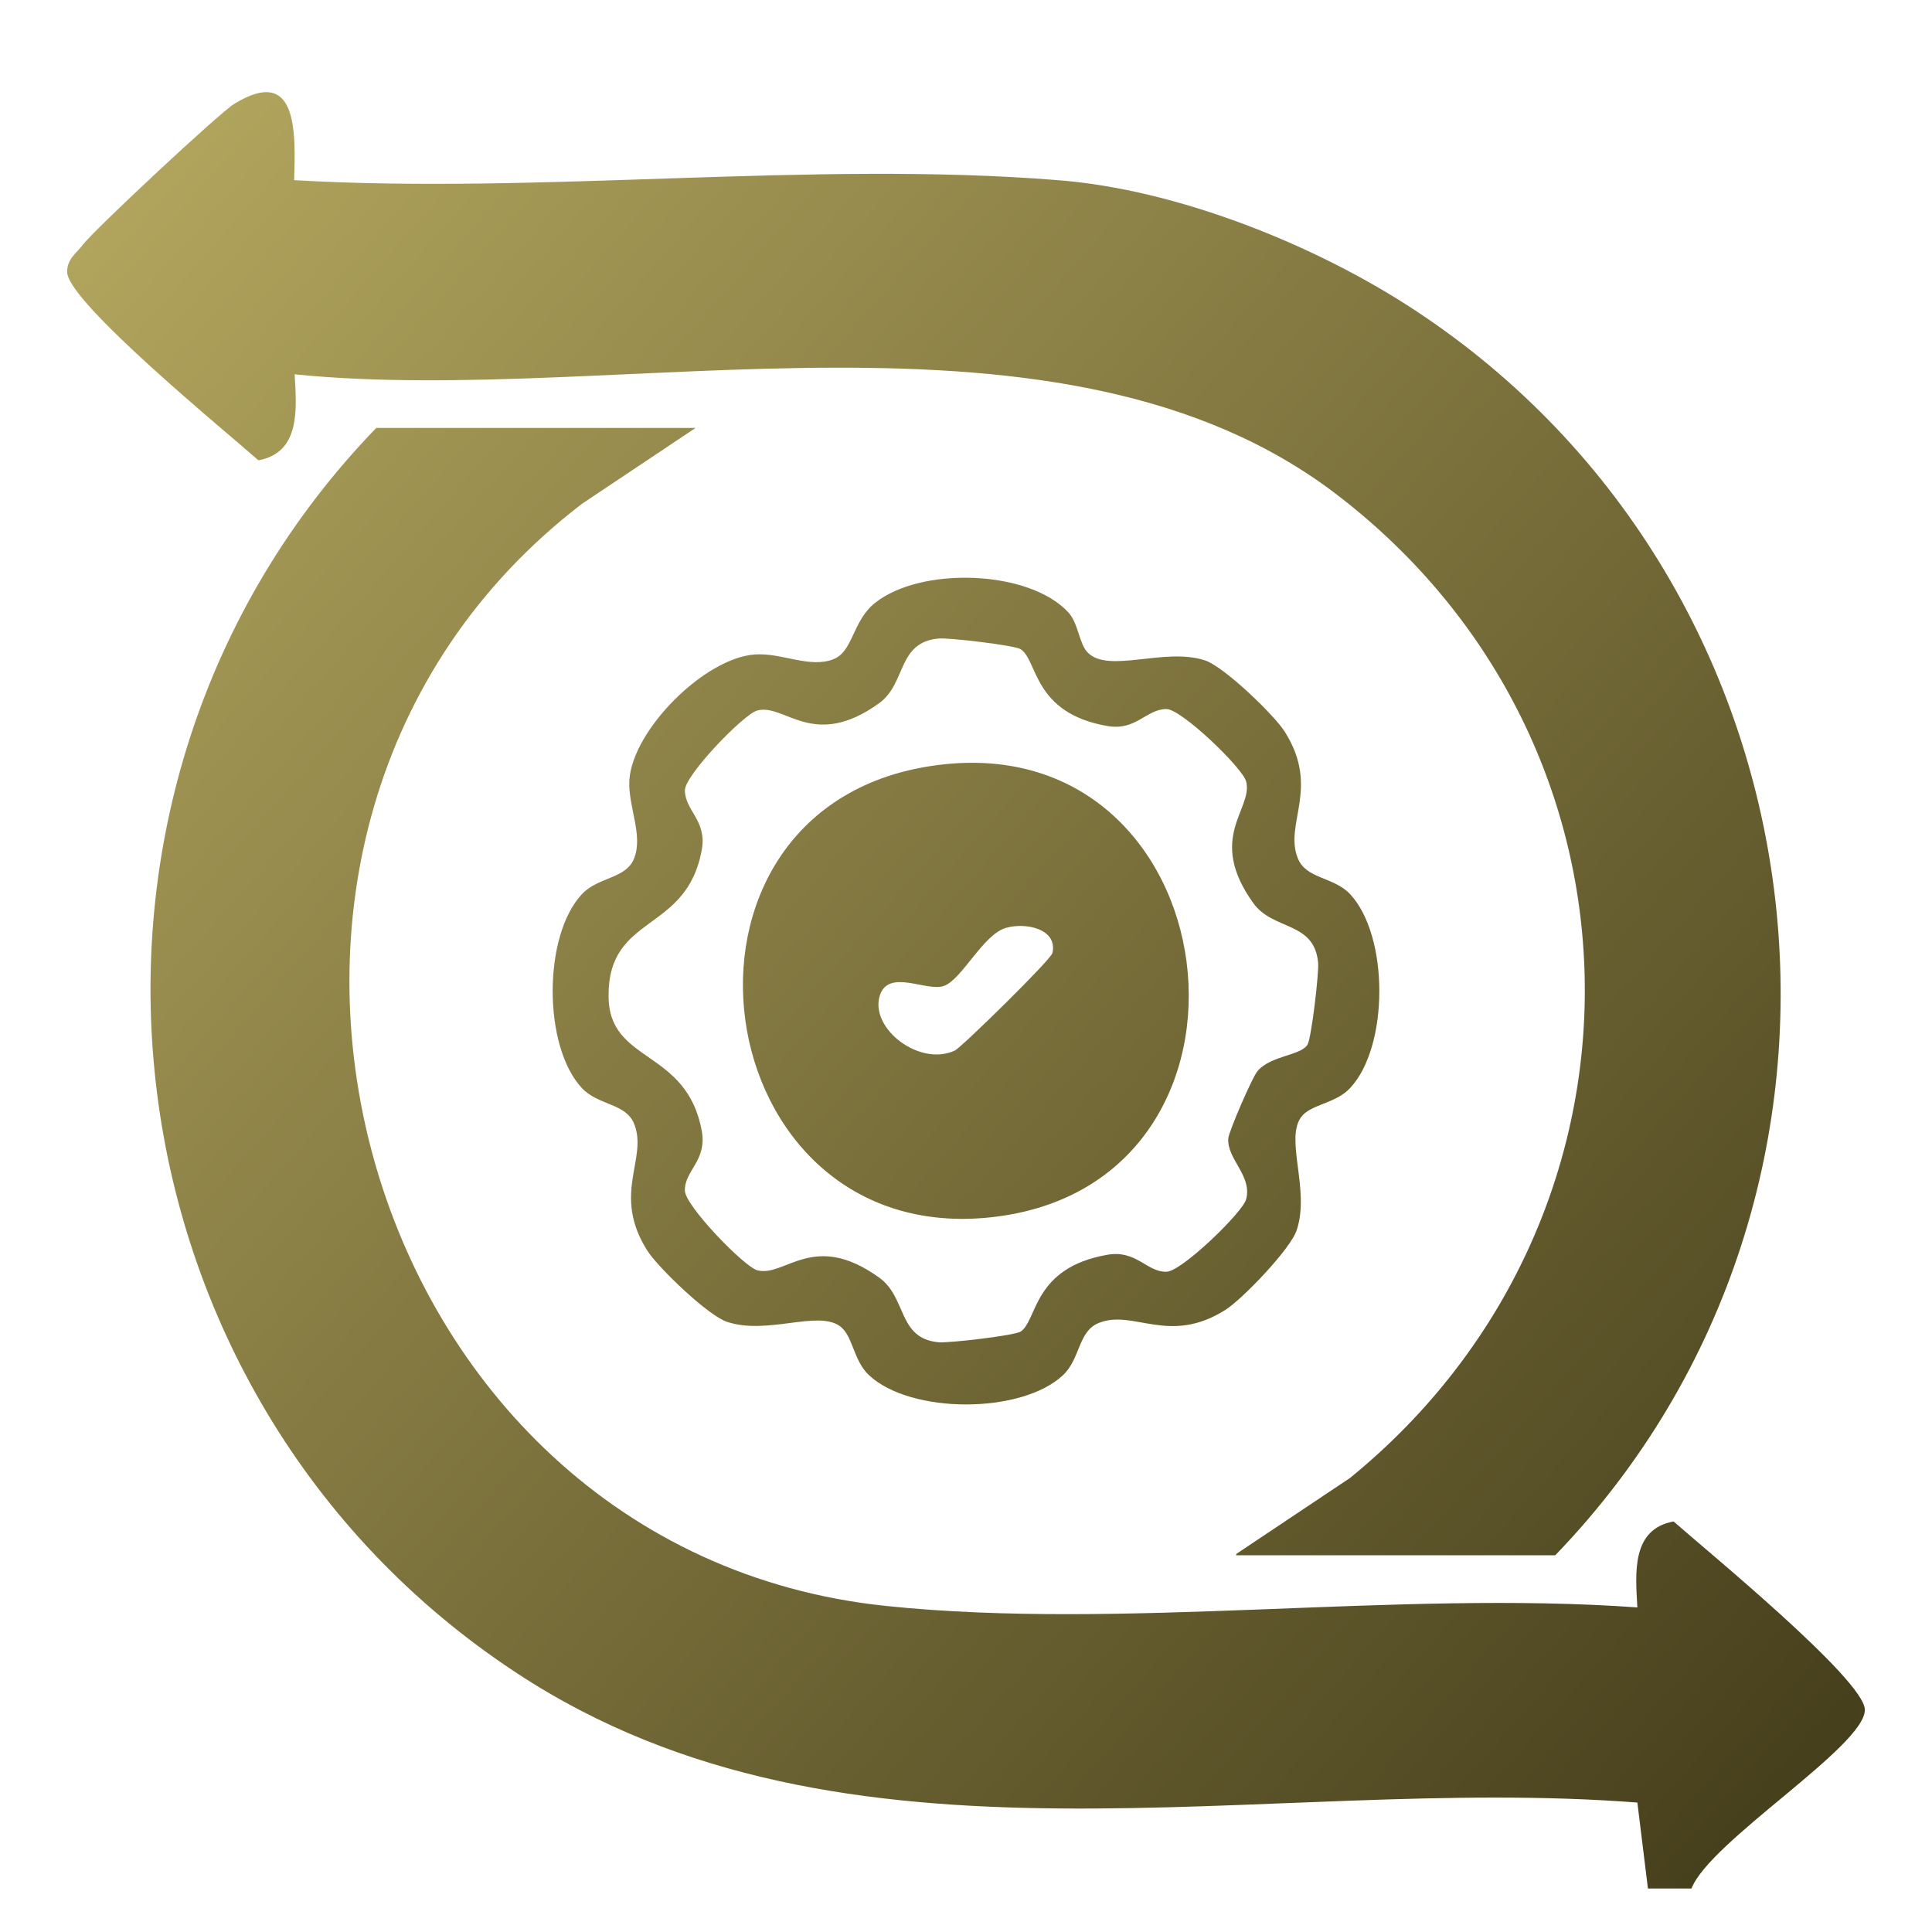
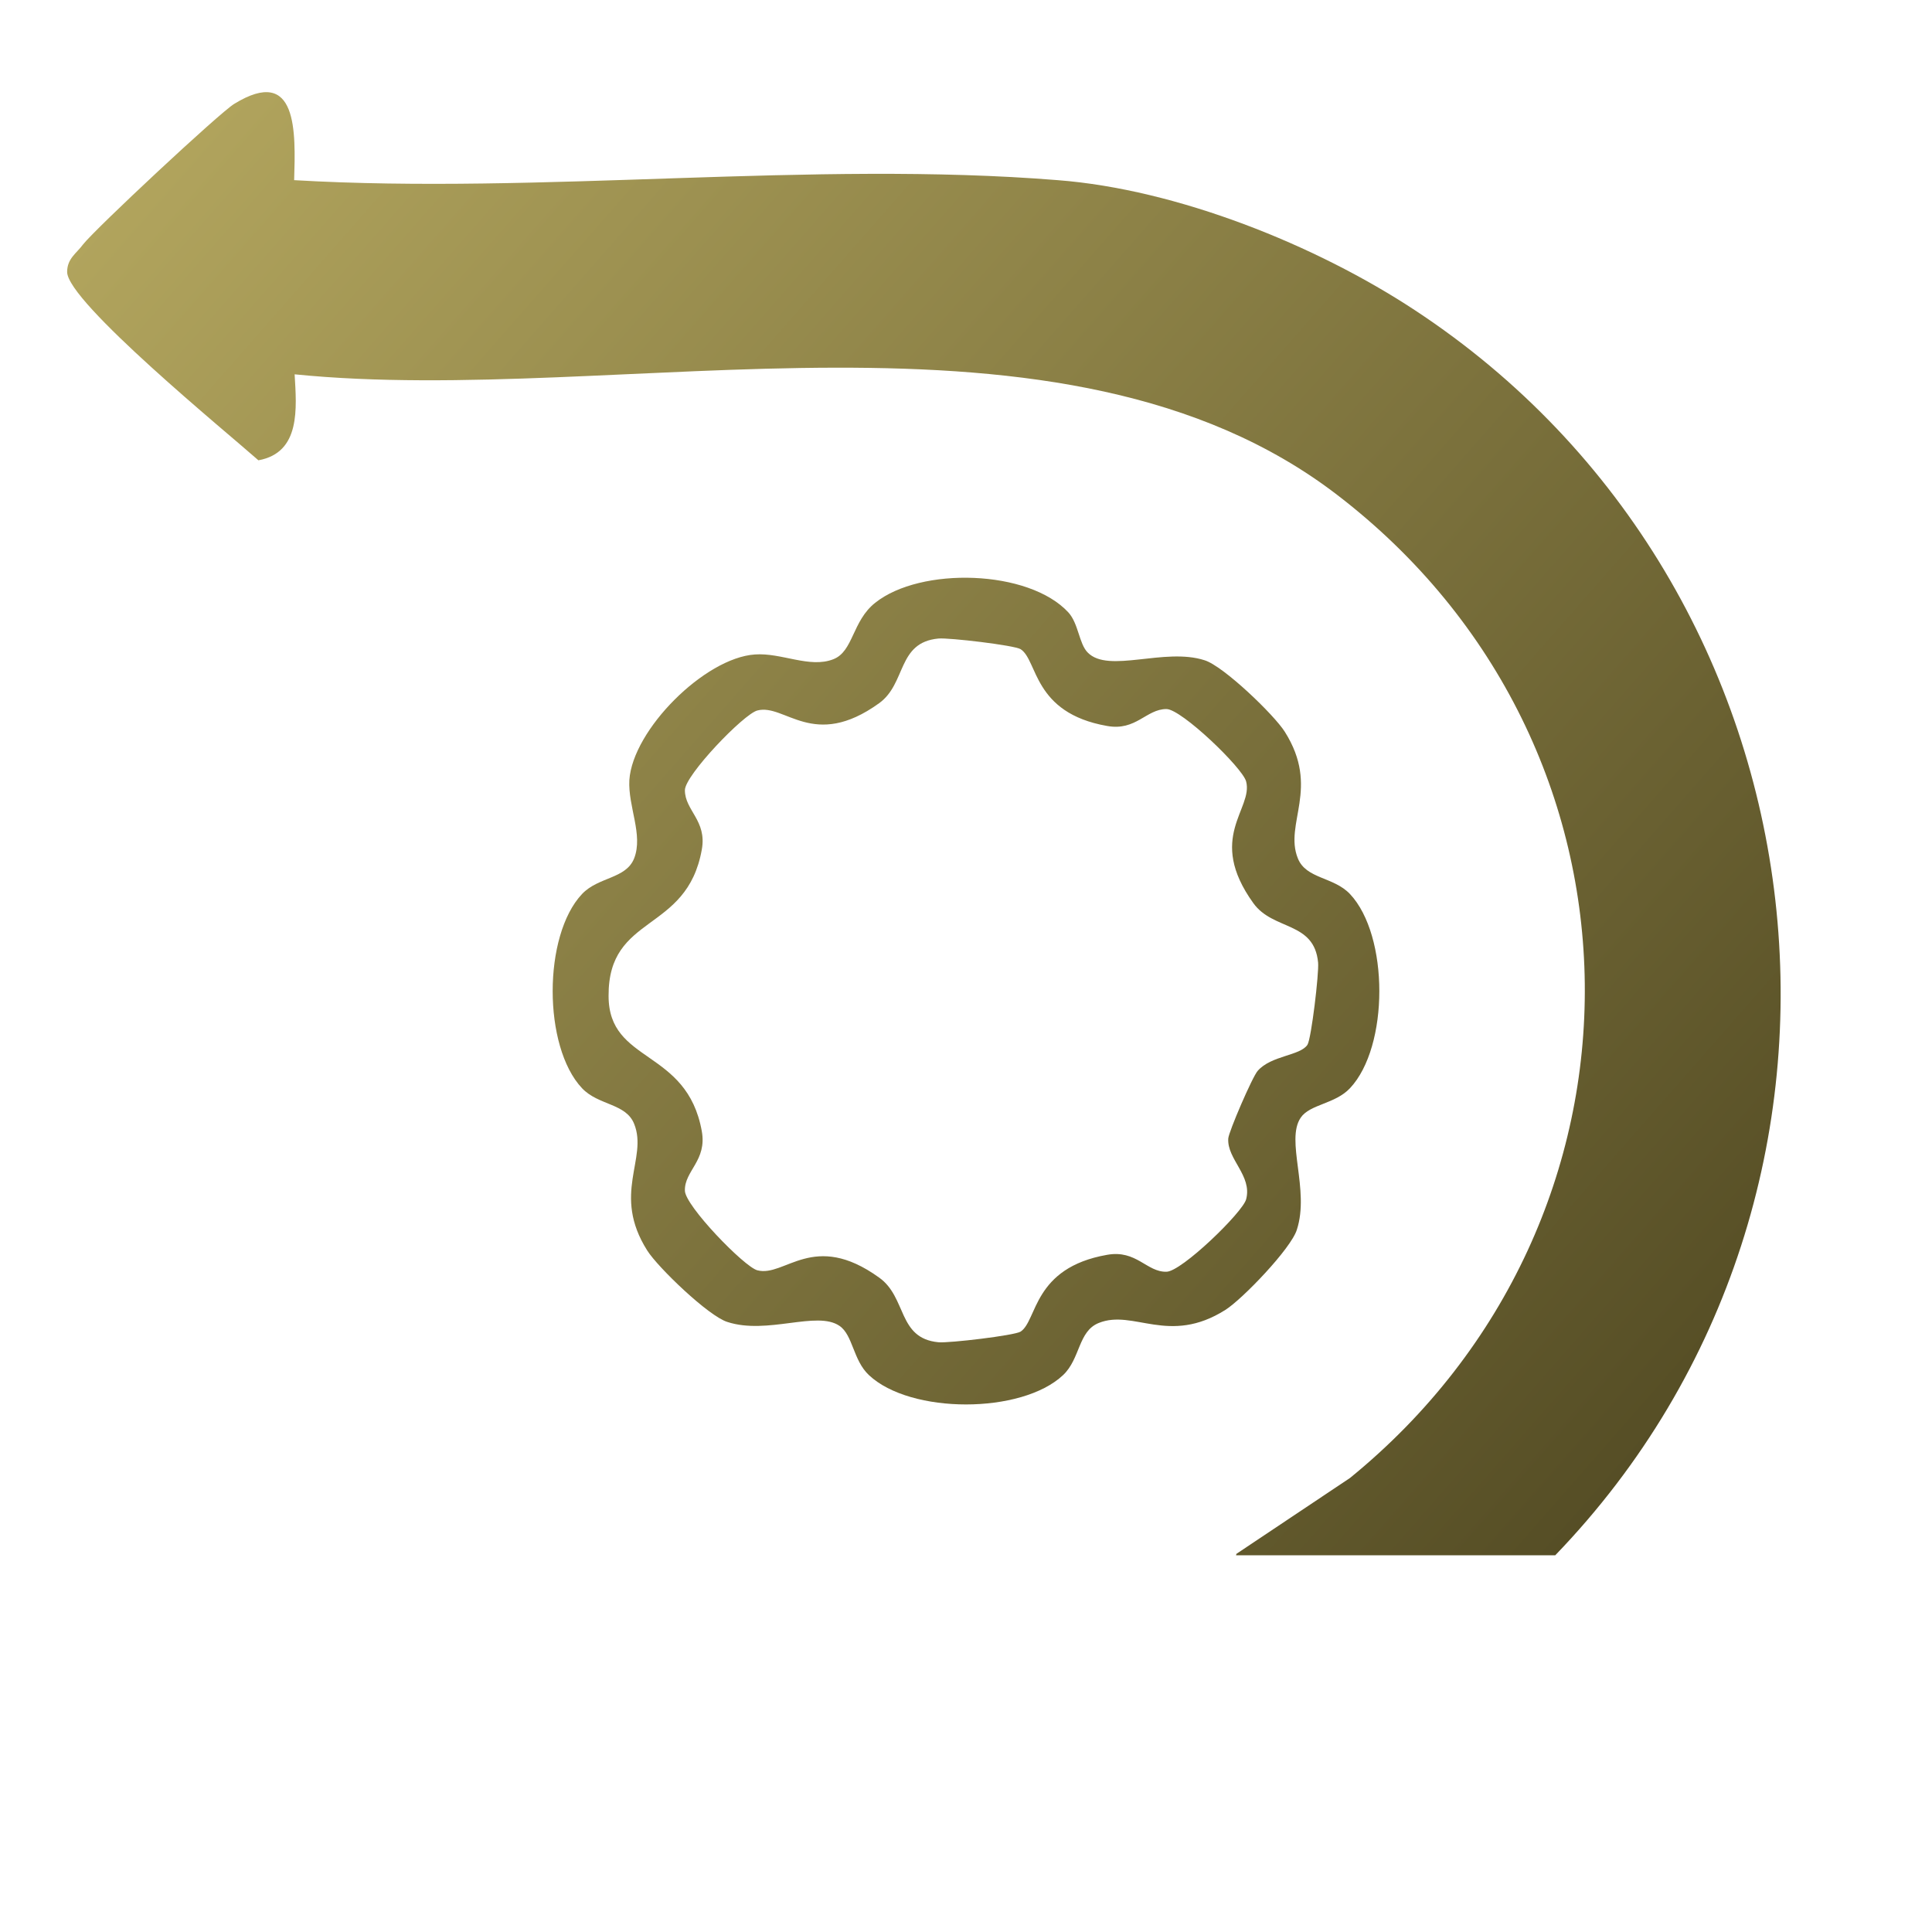
<svg xmlns="http://www.w3.org/2000/svg" xmlns:xlink="http://www.w3.org/1999/xlink" id="Layer_1" data-name="Layer 1" viewBox="0 0 40 40">
  <defs>
    <style>
      .cls-1 {
        fill: url(#linear-gradient-2);
      }

      .cls-2 {
        fill: url(#linear-gradient-4);
      }

      .cls-3 {
        fill: url(#linear-gradient-3);
      }

      .cls-4 {
        fill: url(#linear-gradient);
      }
    </style>
    <linearGradient id="linear-gradient" x1="-1.98" y1="9.12" x2="34.5" y2="41.12" gradientUnits="userSpaceOnUse">
      <stop offset="0" stop-color="#b1a45d" />
      <stop offset="1" stop-color="#453e1b" />
    </linearGradient>
    <linearGradient id="linear-gradient-2" x1="5.84" y1=".21" x2="42.32" y2="32.21" xlink:href="#linear-gradient" />
    <linearGradient id="linear-gradient-3" x1="1.93" y1="4.66" x2="38.41" y2="36.67" xlink:href="#linear-gradient" />
    <linearGradient id="linear-gradient-4" x1="1.94" y1="4.66" x2="38.41" y2="36.66" xlink:href="#linear-gradient" />
  </defs>
-   <path class="cls-4" d="M34.12,39.11l-.22-1.79c-7.76-.6-16.36,1.82-23.2-2.68C1.94,28.89.5,16.4,7.79,8.86h6.61l-2.35,1.57c-8.84,6.77-4.79,21.67,6.3,22.82,4.91.51,10.56-.33,15.55.03-.04-.7-.13-1.62.75-1.78.63.56,3.96,3.28,3.96,3.9,0,.76-3.21,2.72-3.59,3.7h-.9Z" />
  <path class="cls-1" d="M25.6,32.17l2.35-1.57c6.56-5.34,6.49-15.17-.26-20.35-5.7-4.38-14.84-1.82-21.59-2.5.04.7.13,1.62-.75,1.78-.63-.56-3.96-3.28-3.96-3.9,0-.28.2-.39.33-.57.26-.33,2.83-2.73,3.13-2.91,1.32-.81,1.27.59,1.24,1.58,5.13.3,10.73-.41,15.81,0,2.47.19,5.34,1.34,7.39,2.69,8.75,5.75,10.19,18.23,2.91,25.78h-6.61Z" />
  <path class="cls-3" d="M22.52,13.51c.43.44,1.59-.11,2.42.16.39.12,1.44,1.13,1.66,1.48.74,1.17-.02,1.9.27,2.62.17.43.74.38,1.08.74.81.86.81,3.16,0,4.02-.31.33-.83.33-1.02.61-.32.47.19,1.49-.08,2.32-.12.39-1.13,1.44-1.48,1.66-1.17.74-1.9-.02-2.62.27-.43.17-.38.74-.74,1.08-.86.81-3.16.81-4.02,0-.33-.31-.33-.83-.61-1.02-.47-.32-1.49.19-2.32-.08-.39-.12-1.44-1.13-1.66-1.48-.74-1.17.02-1.9-.27-2.62-.17-.43-.74-.38-1.08-.74-.81-.86-.81-3.16,0-4.02.34-.36.91-.31,1.08-.74.19-.49-.13-1.07-.1-1.62.07-1.04,1.56-2.53,2.6-2.6.55-.04,1.13.29,1.62.1.42-.16.39-.79.87-1.17.94-.75,3.18-.69,4,.2.21.23.22.65.4.83ZM19.43,13.22c-.86.08-.66.93-1.23,1.34-1.36.98-1.95,0-2.52.15-.28.07-1.5,1.34-1.5,1.65,0,.42.46.63.35,1.23-.31,1.74-1.94,1.32-1.93,3.03,0,1.41,1.62,1.08,1.93,2.8.11.61-.36.82-.35,1.23,0,.31,1.23,1.58,1.5,1.65.57.15,1.16-.83,2.52.15.58.41.38,1.26,1.23,1.34.22.02,1.57-.14,1.7-.22.35-.23.25-1.32,1.79-1.59.61-.11.82.36,1.23.35.31,0,1.58-1.23,1.65-1.5.13-.49-.4-.83-.37-1.26.01-.14.5-1.28.61-1.4.28-.32.88-.31,1.03-.54.08-.13.24-1.48.22-1.7-.08-.86-.93-.66-1.34-1.23-.98-1.36,0-1.95-.15-2.52-.07-.28-1.34-1.5-1.65-1.5-.42,0-.63.46-1.23.35-1.54-.27-1.43-1.36-1.79-1.59-.13-.08-1.48-.24-1.7-.22Z" />
-   <path class="cls-2" d="M19.27,15.86c6.25-.96,7.45,8.65,1.27,9.34-5.97.67-7.23-8.43-1.27-9.34ZM20.83,19.21c-.47.13-.91,1.06-1.28,1.2-.35.14-1.17-.38-1.34.22-.19.67.83,1.46,1.56,1.12.13-.06,1.99-1.88,2.02-2.02.11-.49-.54-.64-.96-.52Z" />
</svg>